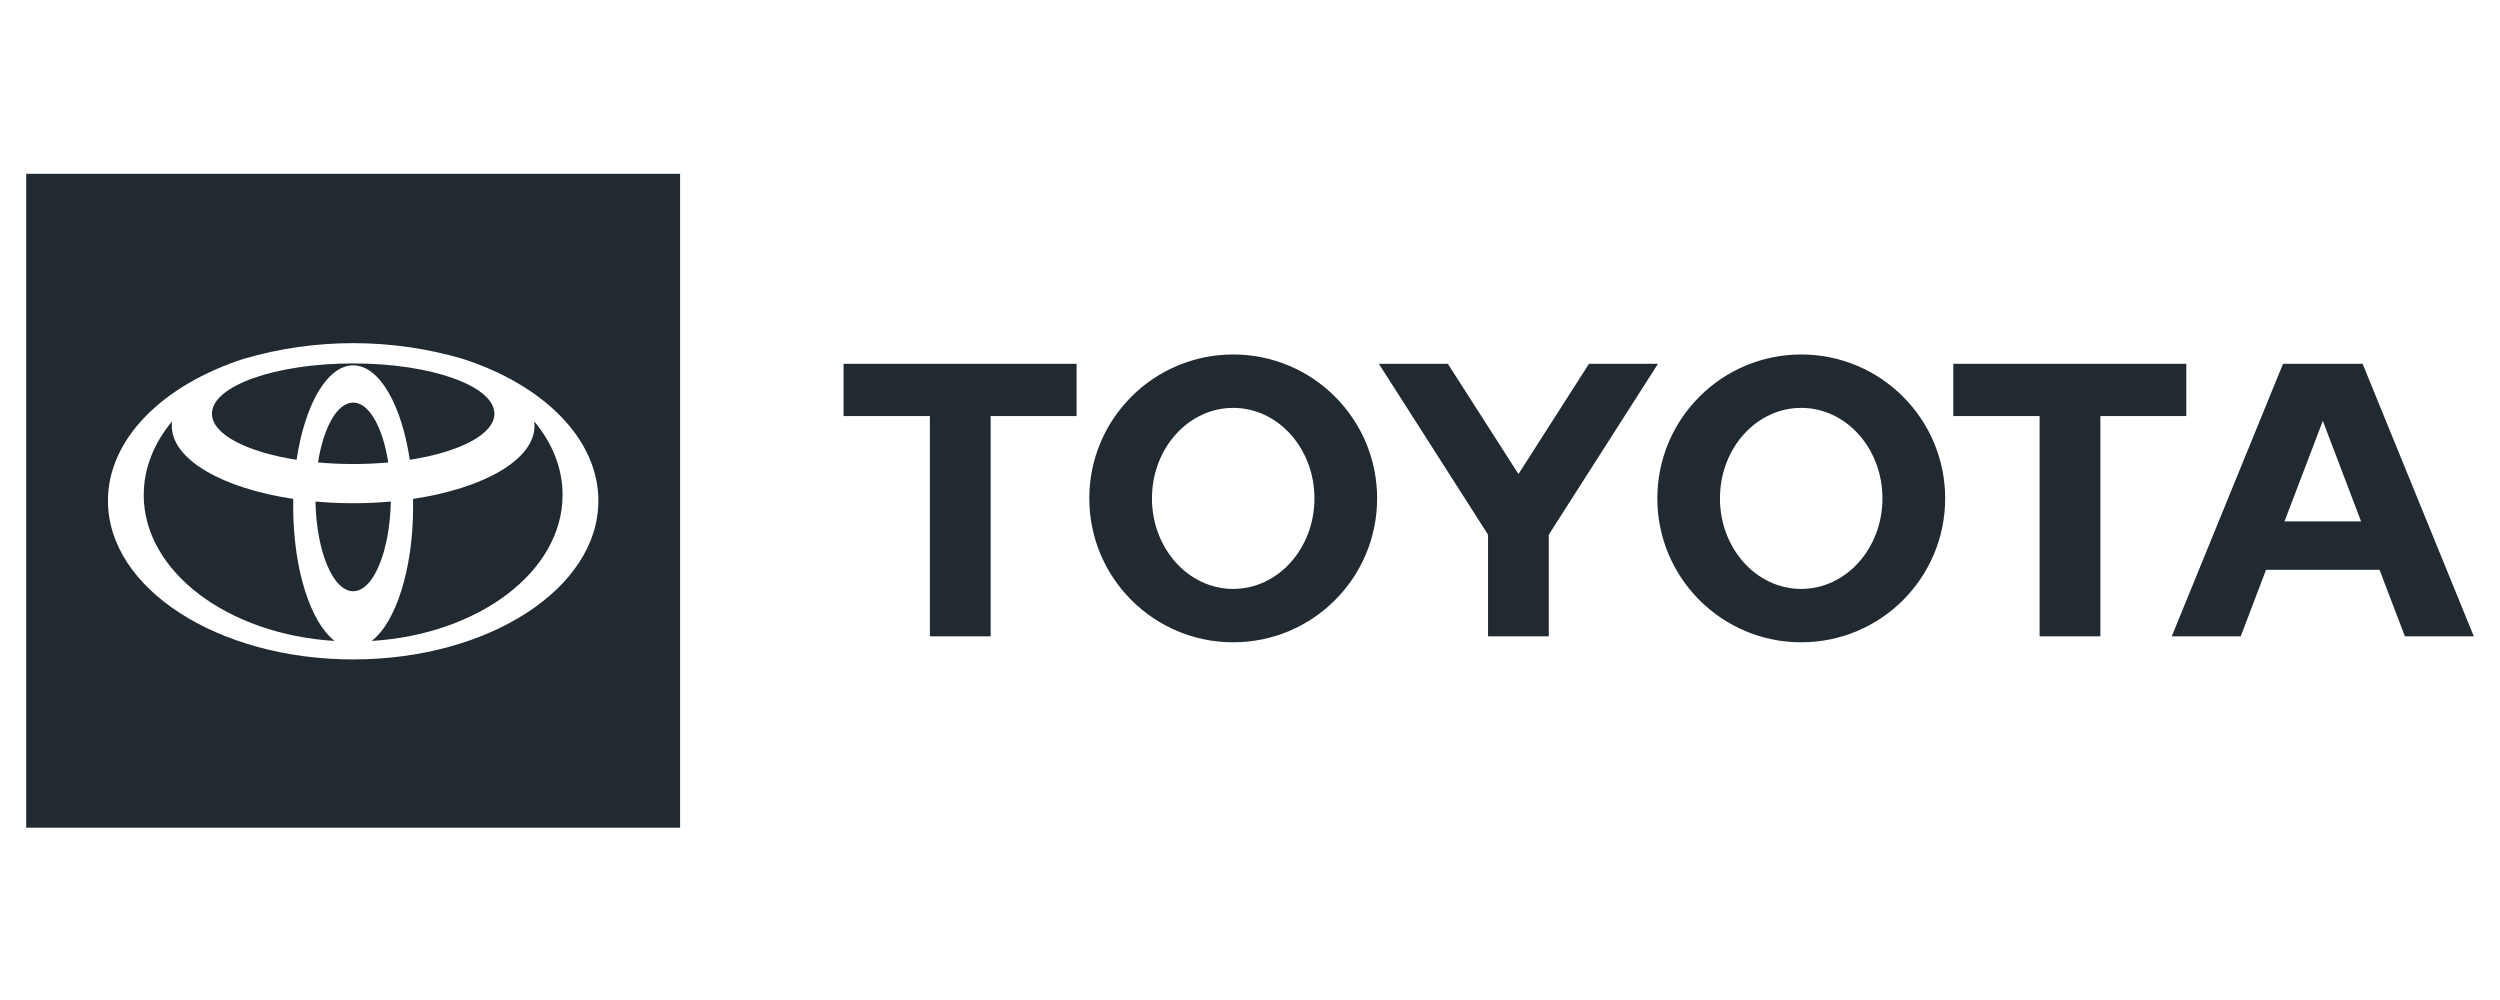
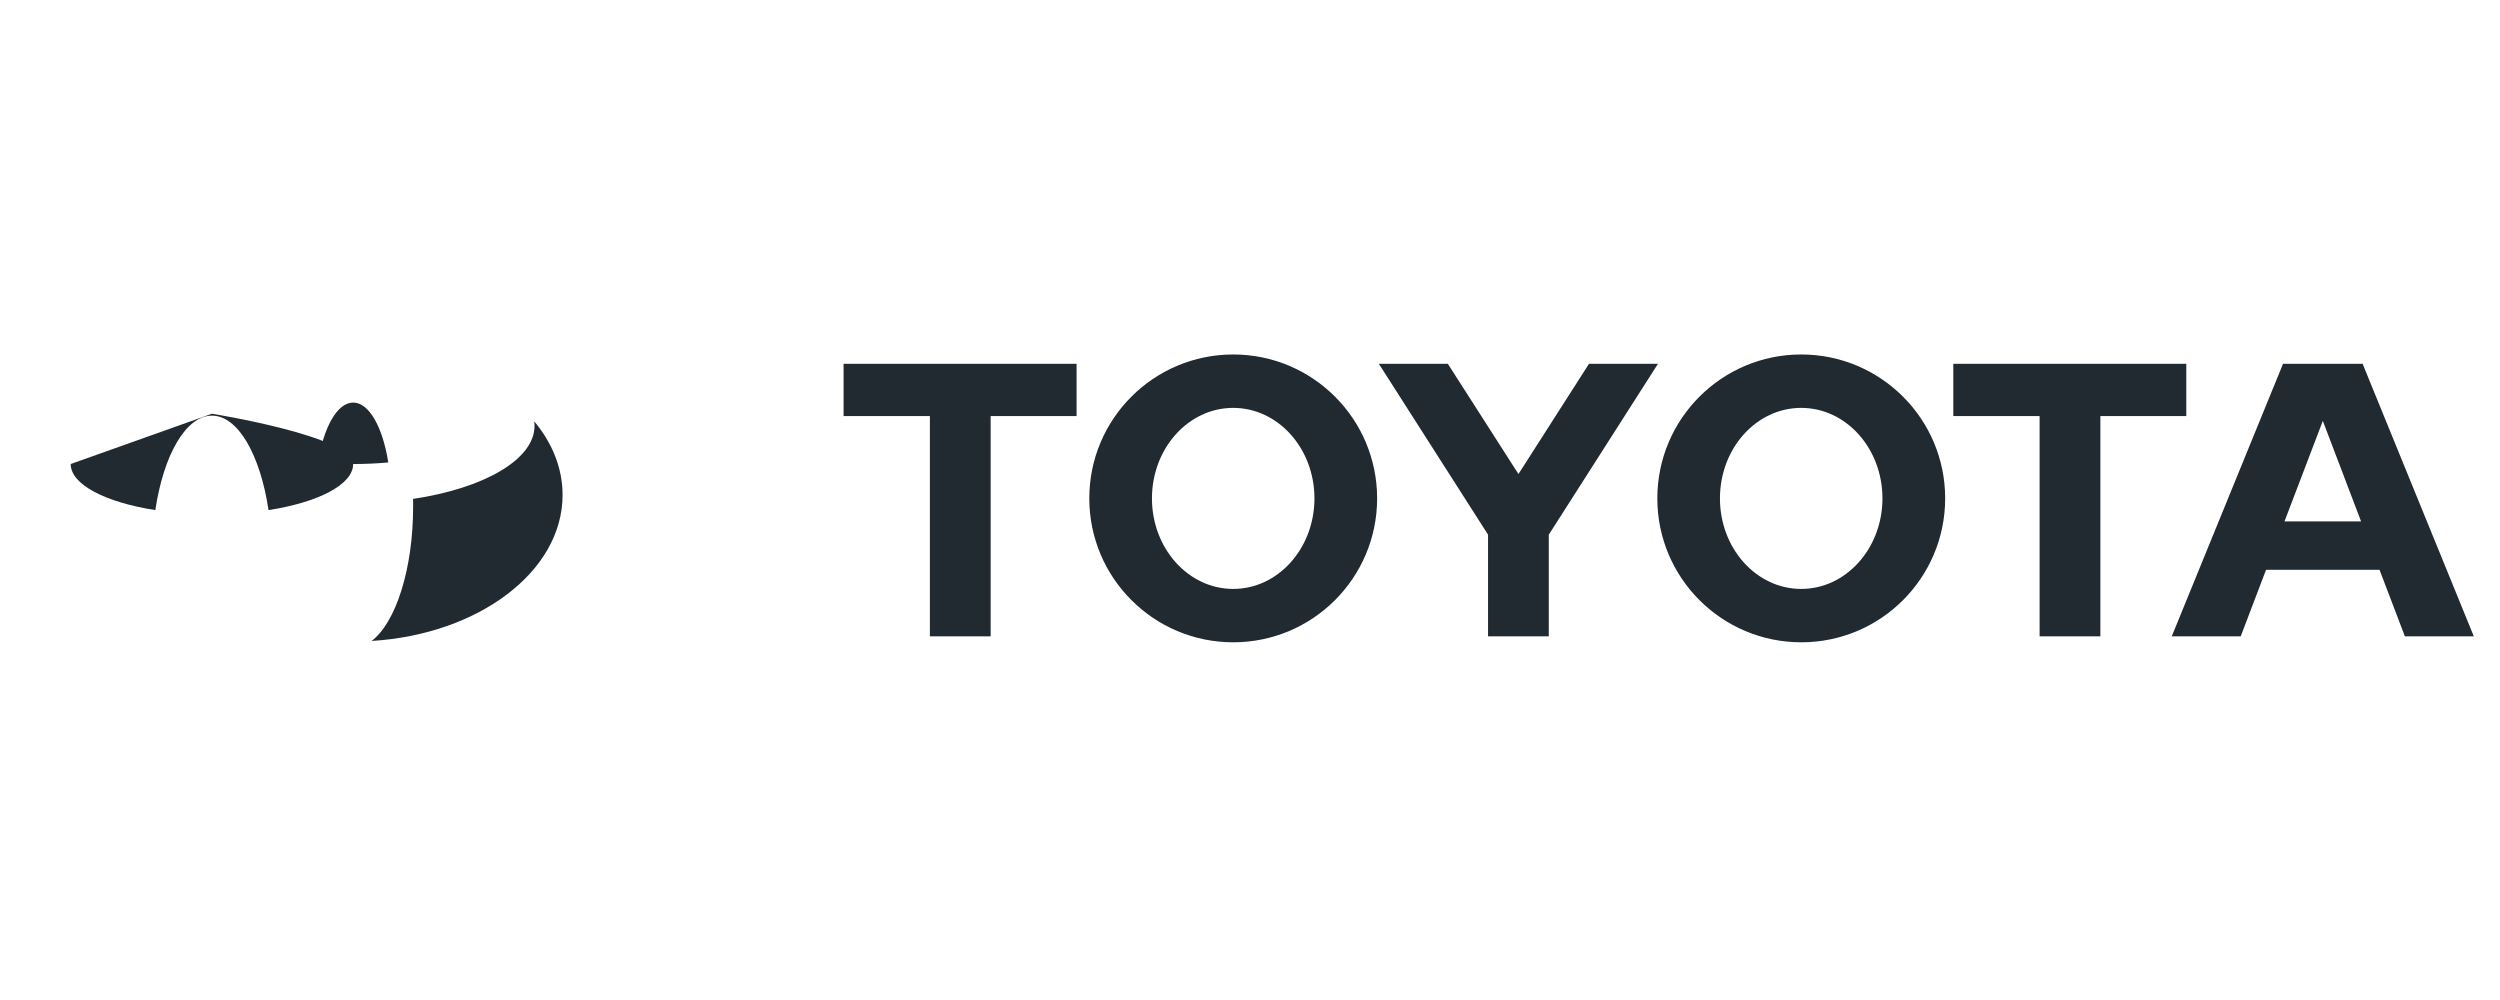
<svg xmlns="http://www.w3.org/2000/svg" id="Layer_1" viewBox="0 0 1000 400">
  <defs>
    <style>      .cls-1 {        fill: #212931;      }    </style>
  </defs>
  <path class="cls-1" d="M945.05,145.53h-31.84l-44.5,108.99h27.58l10.13-26.6h45.39l10.14,26.6h27.57l-44.47-108.99ZM913.8,208.55l15.33-40.2,15.3,40.2h-30.63ZM720.48,141.79c-31.79.01-57.55,25.79-57.55,57.58.01,31.79,25.79,57.56,57.59,57.55,31.78-.01,57.54-25.77,57.55-57.56-.01-31.8-25.79-57.57-57.59-57.57ZM720.48,235.57c-17.96,0-32.5-16.21-32.5-36.21s14.54-36.21,32.5-36.21,32.5,16.21,32.5,36.21-14.56,36.21-32.5,36.21ZM493.3,141.79h-.03c-31.79.01-57.56,25.79-57.55,57.58.01,31.79,25.79,57.56,57.58,57.55,31.79-.01,57.55-25.77,57.55-57.56.01-31.79-25.76-57.56-57.55-57.57ZM493.27,235.57c-17.94,0-32.49-16.21-32.49-36.21s14.55-36.21,32.49-36.21,32.51,16.21,32.51,36.21-14.55,36.21-32.51,36.21ZM635.59,145.53l-28.21,44.09-28.24-44.09h-27.59l43.67,68.34v40.65h24.29v-40.64l43.67-68.35h-27.59ZM781.32,145.53v20.9h34.52v88.09h24.31v-88.09h34.37v-20.9h-93.2ZM337.43,145.53v20.9h34.53v88.09h24.3v-88.09h34.37v-20.9h-93.2Z" />
-   <path class="cls-1" d="M133.88,256.38c-42.81-2.62-76.39-27.75-76.39-58.39h.01c0-10.74,4.13-20.81,11.35-29.47-.09.6-.13,1.21-.13,1.82,0,13.5,20.29,25,48.59,29.22-.02,1.02-.03,2.04-.03,3.07,0,25.13,6.97,46.41,16.6,53.75Z" />
  <path class="cls-1" d="M155.31,184.98c-4.49.41-9.19.63-14.04.63s-9.56-.22-14.06-.63c2.21-14.02,7.66-23.95,14.06-23.95s11.84,9.93,14.04,23.95Z" />
-   <path class="cls-1" d="M156.33,200.62c-.39,19.97-6.99,35.87-15.06,35.87s-14.69-15.9-15.08-35.87c4.86.43,9.91.67,15.08.67s10.2-.24,15.06-.67Z" />
-   <path class="cls-1" d="M84.77,165.49c0-11.11,25.3-20.12,56.5-20.12s56.49,9.01,56.49,20.12c0,8.24-13.93,15.32-33.85,18.43h0c-3.28-22-12.17-37.78-22.63-37.78s-19.37,15.78-22.65,37.78c-19.92-3.11-33.85-10.19-33.85-18.43Z" />
+   <path class="cls-1" d="M84.77,165.49s56.49,9.01,56.49,20.12c0,8.24-13.93,15.32-33.85,18.43h0c-3.28-22-12.17-37.78-22.63-37.78s-19.37,15.78-22.65,37.78c-19.92-3.11-33.85-10.19-33.85-18.43Z" />
  <path class="cls-1" d="M213.68,168.52c7.22,8.66,11.35,18.73,11.35,29.47,0,30.64-33.58,55.77-76.38,58.39,9.63-7.34,16.6-28.62,16.6-53.75,0-1.03-.01-2.05-.03-3.07,28.29-4.22,48.59-15.72,48.59-29.22,0-.61-.04-1.22-.13-1.82Z" />
-   <path class="cls-1" d="M10.48,69.52v261.56h261.56V69.52H10.48ZM141.27,263.77c-54.18,0-98.09-28.41-98.09-63.46,0-24.91,22.18-46.46,54.47-56.84,28.49-8.28,58.74-8.28,87.23,0,32.28,10.38,54.47,31.93,54.47,56.84,0,35.05-43.91,63.46-98.08,63.46Z" />
</svg>